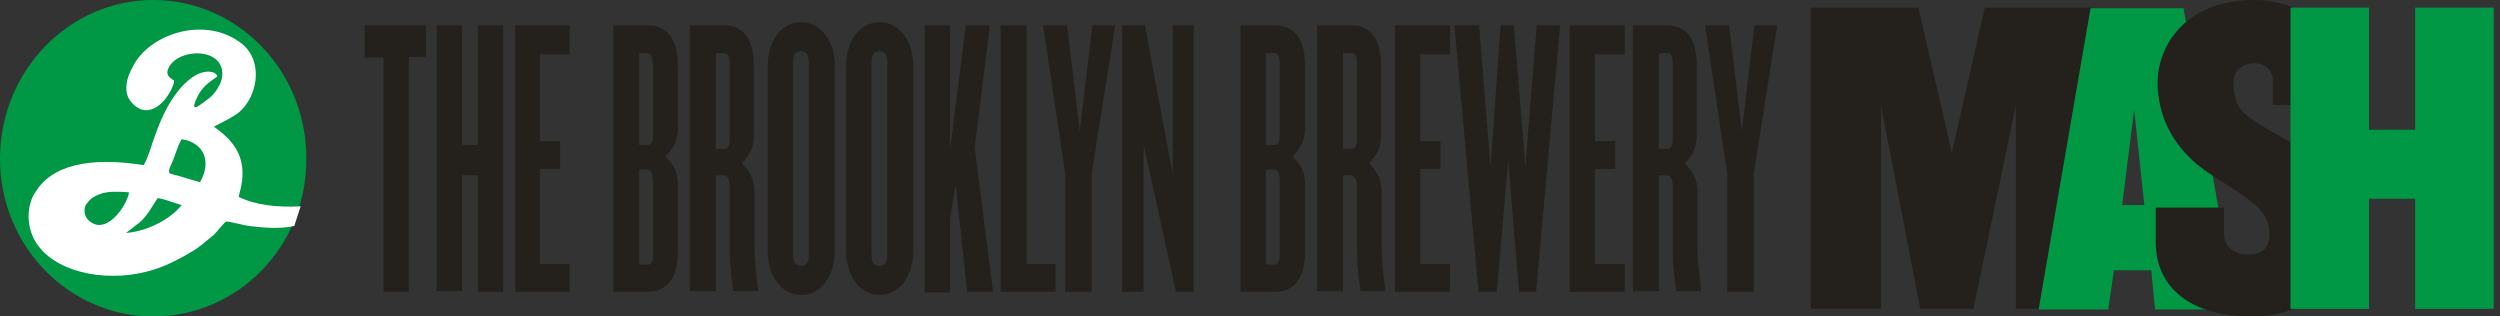
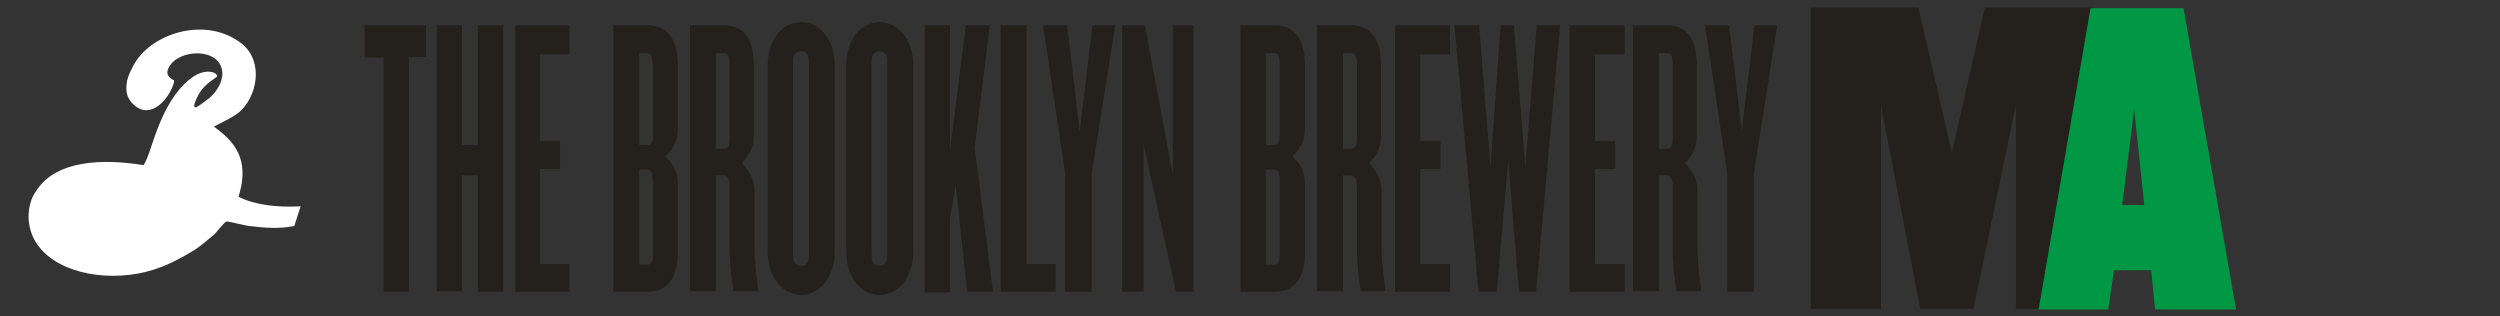
<svg xmlns="http://www.w3.org/2000/svg" width="395" height="50" viewBox="0 0 395 50">
  <rect x="0" y="0" width="395" height="50" fill="#333333" stroke="none" />
  <g fill="#24211C">
    <path d="M277.1 27.4v18.7h-4.2V27.4L269.4 4h3.8l2 16.7 2-16.7h3.6l-3.7 23.4zM64.6 9.1v37h-4v-37h-3V4h9.7v5h-2.7zM75.5 46.1V27.7H73V46h-4V4h4v18.9h2.5V4h4v42.1h-4zM81.4 46.1V4H90v4.6h-4.7v13.7h3.2v4.4h-3.2v15H90v4.4h-8.6zM102.3 46.1h-5.4V4h5.4c2.1 0 4.8 1 4.8 6.4v9.9c0 2-.8 3.3-2 4.4 1.2 1.1 2 2.4 2 4.4v10.7c0 5.3-2.7 6.3-4.8 6.3zm.8-36c0-1.2-.3-1.7-.8-1.7H101v14.5h1.4c.5 0 .8-.5.8-1.7V10.1zm0 18.4c0-1.2-.3-1.7-.8-1.7H101v15h1.4c.5 0 .8-.5.8-1.7V28.5zM115.9 46.1c-.3-1.8-.6-4.3-.6-6.5V29.4c0-.9-.3-1.7-.9-1.7h-1.3V46H109V4h5.4c2.1 0 4.7 1 4.7 6.4v11c0 2-.8 3.3-1.9 4.4 1.1 1.1 2 2.4 2 4.4V39c0 2.7.4 5 .6 7h-3.9zm-.6-36c0-1.2-.3-1.7-.8-1.7h-1.4v15.1h1.4c.5 0 .8-.5.8-1.7V10.1zM126.6 46.6c-2.9 0-5.3-2.7-5.3-6.9V10.4c0-4.3 2.4-6.9 5.3-6.9s5.3 2.7 5.3 6.9v29.2c0 4.3-2.4 7-5.3 7zm1.2-36.8c0-1.1-.4-1.7-1.2-1.7-.9 0-1.3.6-1.3 1.7v30.5c0 1.1.4 1.7 1.3 1.7.8 0 1.2-.6 1.2-1.7V9.8zM139 46.6c-2.9 0-5.3-2.7-5.3-6.9V10.4c0-4.3 2.4-6.9 5.3-6.9s5.3 2.7 5.3 6.9v29.2c0 4.3-2.4 7-5.3 7zm1.2-36.8c0-1.1-.4-1.7-1.2-1.7-.9 0-1.3.6-1.3 1.7v30.5c0 1.1.4 1.7 1.3 1.7.8 0 1.2-.6 1.2-1.7V9.8zM152.8 46.1L151 29.2l-.9 5.3v11.7h-4V4h4v19.7L152.6 4h3.8L154 23.3l2.9 22.8h-4.1zM158.1 46.1V4h4.1v37.7h4.6v4.4h-8.7zM172.5 27.4v18.7h-4.2V27.4L164.8 4h3.8l2 16.7 2-16.7h3.6l-3.7 23.4zM185.8 46.1l-5.1-23.2v23.2h-3.4V4h3.6l4.4 23.6V4h3.3v42.1h-2.8zM201.4 46.1H196V4h5.4c2.1 0 4.8 1 4.8 6.4v9.9c0 2-.8 3.3-2 4.4 1.2 1.1 2 2.4 2 4.4v10.7c0 5.3-2.7 6.3-4.8 6.3zm.8-36c0-1.2-.3-1.7-.8-1.7H200v14.5h1.4c.5 0 .8-.5.8-1.7V10.1zm0 18.4c0-1.2-.3-1.7-.8-1.7H200v15h1.4c.5 0 .8-.5.8-1.7V28.5zM215 46.1c-.3-1.8-.6-4.3-.6-6.5V29.4c0-.9-.3-1.7-.9-1.7h-1.3V46h-4.1V4h5.4c2.1 0 4.7 1 4.7 6.4v11c0 2-.8 3.3-1.9 4.4 1.1 1.1 2 2.4 2 4.4V39c0 2.7.4 5 .6 7H215zm-.6-36c0-1.2-.3-1.7-.8-1.7h-1.4v15.1h1.4c.5 0 .8-.5.8-1.7V10.1zM220.4 46.1V4h8.7v4.6h-4.7v13.7h3.2v4.4h-3.2v15h4.7v4.4h-8.7zM242.7 46.1H240l-1.7-20.8-1.8 20.8h-2.9L229.8 4h3.9l1.8 22.4L237.1 4h2.1l1.8 22.4L242.8 4h3.7l-3.8 42.1zM248 46.1V4h8.7v4.6H252v13.7h3.2v4.4H252v15h4.7v4.4H248zM264.9 46.1c-.3-1.8-.6-4.3-.6-6.5V29.4c0-.9-.3-1.7-.9-1.7h-1.3V46H258V4h5.4c2.1 0 4.7 1 4.7 6.4v11c0 2-.8 3.3-1.9 4.4 1.1 1.1 2 2.4 2 4.4V39c0 2.7.4 5 .6 7h-3.9zm-.6-36c0-1.2-.3-1.7-.8-1.7h-1.4v15.1h1.4c.5 0 .8-.5.8-1.7V10.1z" />
  </g>
  <path fill="#24211C" d="M318.5 48.9V16.7l-6.7 32.1h-8.4l-6.2-32.1v32.1h-11.1V1.2h17l5.3 22.9 5.2-22.9h17.2v47.6h-12.3z" />
  <path fill="#009844" d="M340.5 48.9l-.6-6.2H334l-.9 6.2h-11l8.2-47.6H345l8.3 47.6h-12.8zm-3.3-31.6l-1.9 15.1h3.5l-1.6-15.1z" />
-   <path fill="#24211C" d="M355.8 50c-9.5 0-15.2-4.4-15.2-11.8v-5.4h10.8V37c0 1.8 1.4 3.2 3.7 3.2 2.4 0 3.5-1.1 3.5-3.1 0-3.9-2.9-5.4-9.4-9.6-5.8-3.8-8.3-9.1-8.3-14.5.1-6.6 5.2-13 15.2-13 8.1 0 13.8 5.3 13.8 11.8v4.8h-10.8v-3.9c0-1.7-1.3-2.7-2.9-2.7-1.6 0-3.3 1-3.3 2.8 0 4.8 1.6 5.5 8.2 9.2 6.1 3.4 9.5 9.3 9.5 15.2-.1 6.6-5.3 12.8-14.8 12.8z" />
-   <path fill="#009844" d="M381.6 48.9V31.4h-7.3v17.4h-12.4V1.2h12.4v19.3h7.3V1.2H394v47.6h-12.4zM24.2 50C10.9 50 0 38.9 0 25.1 0 11.2 10.9 0 24.2 0c13.4 0 24.2 11.2 24.2 25 .1 13.9-10.8 25-24.2 25" />
  <path fill="#fff" d="M47.5 32.6c-3.7.2-7.2-.2-9.8-1.5l.4-1.6c1-5.1-1.6-7.5-4.3-9.5 1.3-.7 2.7-1.3 3.9-2.2 3-2.5 4-8.1.5-10.9-5.7-4.5-14.6-1.6-17.2 3.6-.5 1-1.2 2.2-1 4 .1.9.7 1.7 1.3 2.2 2.7 2.2 5.4-1.2 6.1-3.4.1-.2.1-.6.1-.6l-.2-.1c-.4-.3-1.2-.7-.7-1.8 1.1-2.6 6.3-3.3 8-.9 1.5 2.2-.5 4.9-1.8 5.8-.9.6-2.9 2.5-1.8 0 .8-1.9 1.9-2.6 3.3-3.6 0-.7-1.3-1-2.5-.6-1 .3-2 1.1-2.7 1.8-2.1 2.1-3.5 5-4.6 8.1-.6 1.6-1 3.3-1.8 4.7C16 25 9 25.4 5.9 29.9c-.1.2-.3.4-.4.6-.1.1-.2.4-.3.5-1.3 2.9-.6 6 .9 7.9 3.4 4.5 11.6 5.8 18.2 3.7 2.2-.7 4.3-1.8 6.1-2.9 1.2-.7 2.4-1.8 3.5-2.7.3-.3 1.6-2 1.9-2 .5 0 2.7.6 3.5.7 2.4.3 4.9.5 7.2 0l1-3.1z" />
-   <path fill="#009844" d="M28.7 22c3.5.5 4.8 3.5 2.9 6.8-1.1-.3-2.6-.8-3.7-1.1-1-.3-1.5-.1-1-1.4.8-1.6 1.1-3.2 1.8-4.3M18 30.3c.6 0 1.6 0 2.4.1-.4 2.3-3.9 7.2-6.6 4.2-.4-.5-.6-1.3-.3-2.1.2-.4.8-1.1 1.2-1.3.9-.6 2.1-.9 3.3-.9M24.9 31.3c1.4.2 2.6.8 3.8 1.1-1.7 2.2-5.5 4.2-8.8 4.4.6-.4 1.5-1.2 2.1-1.6 1.3-1.1 1.9-2.4 2.9-3.9" />
</svg>